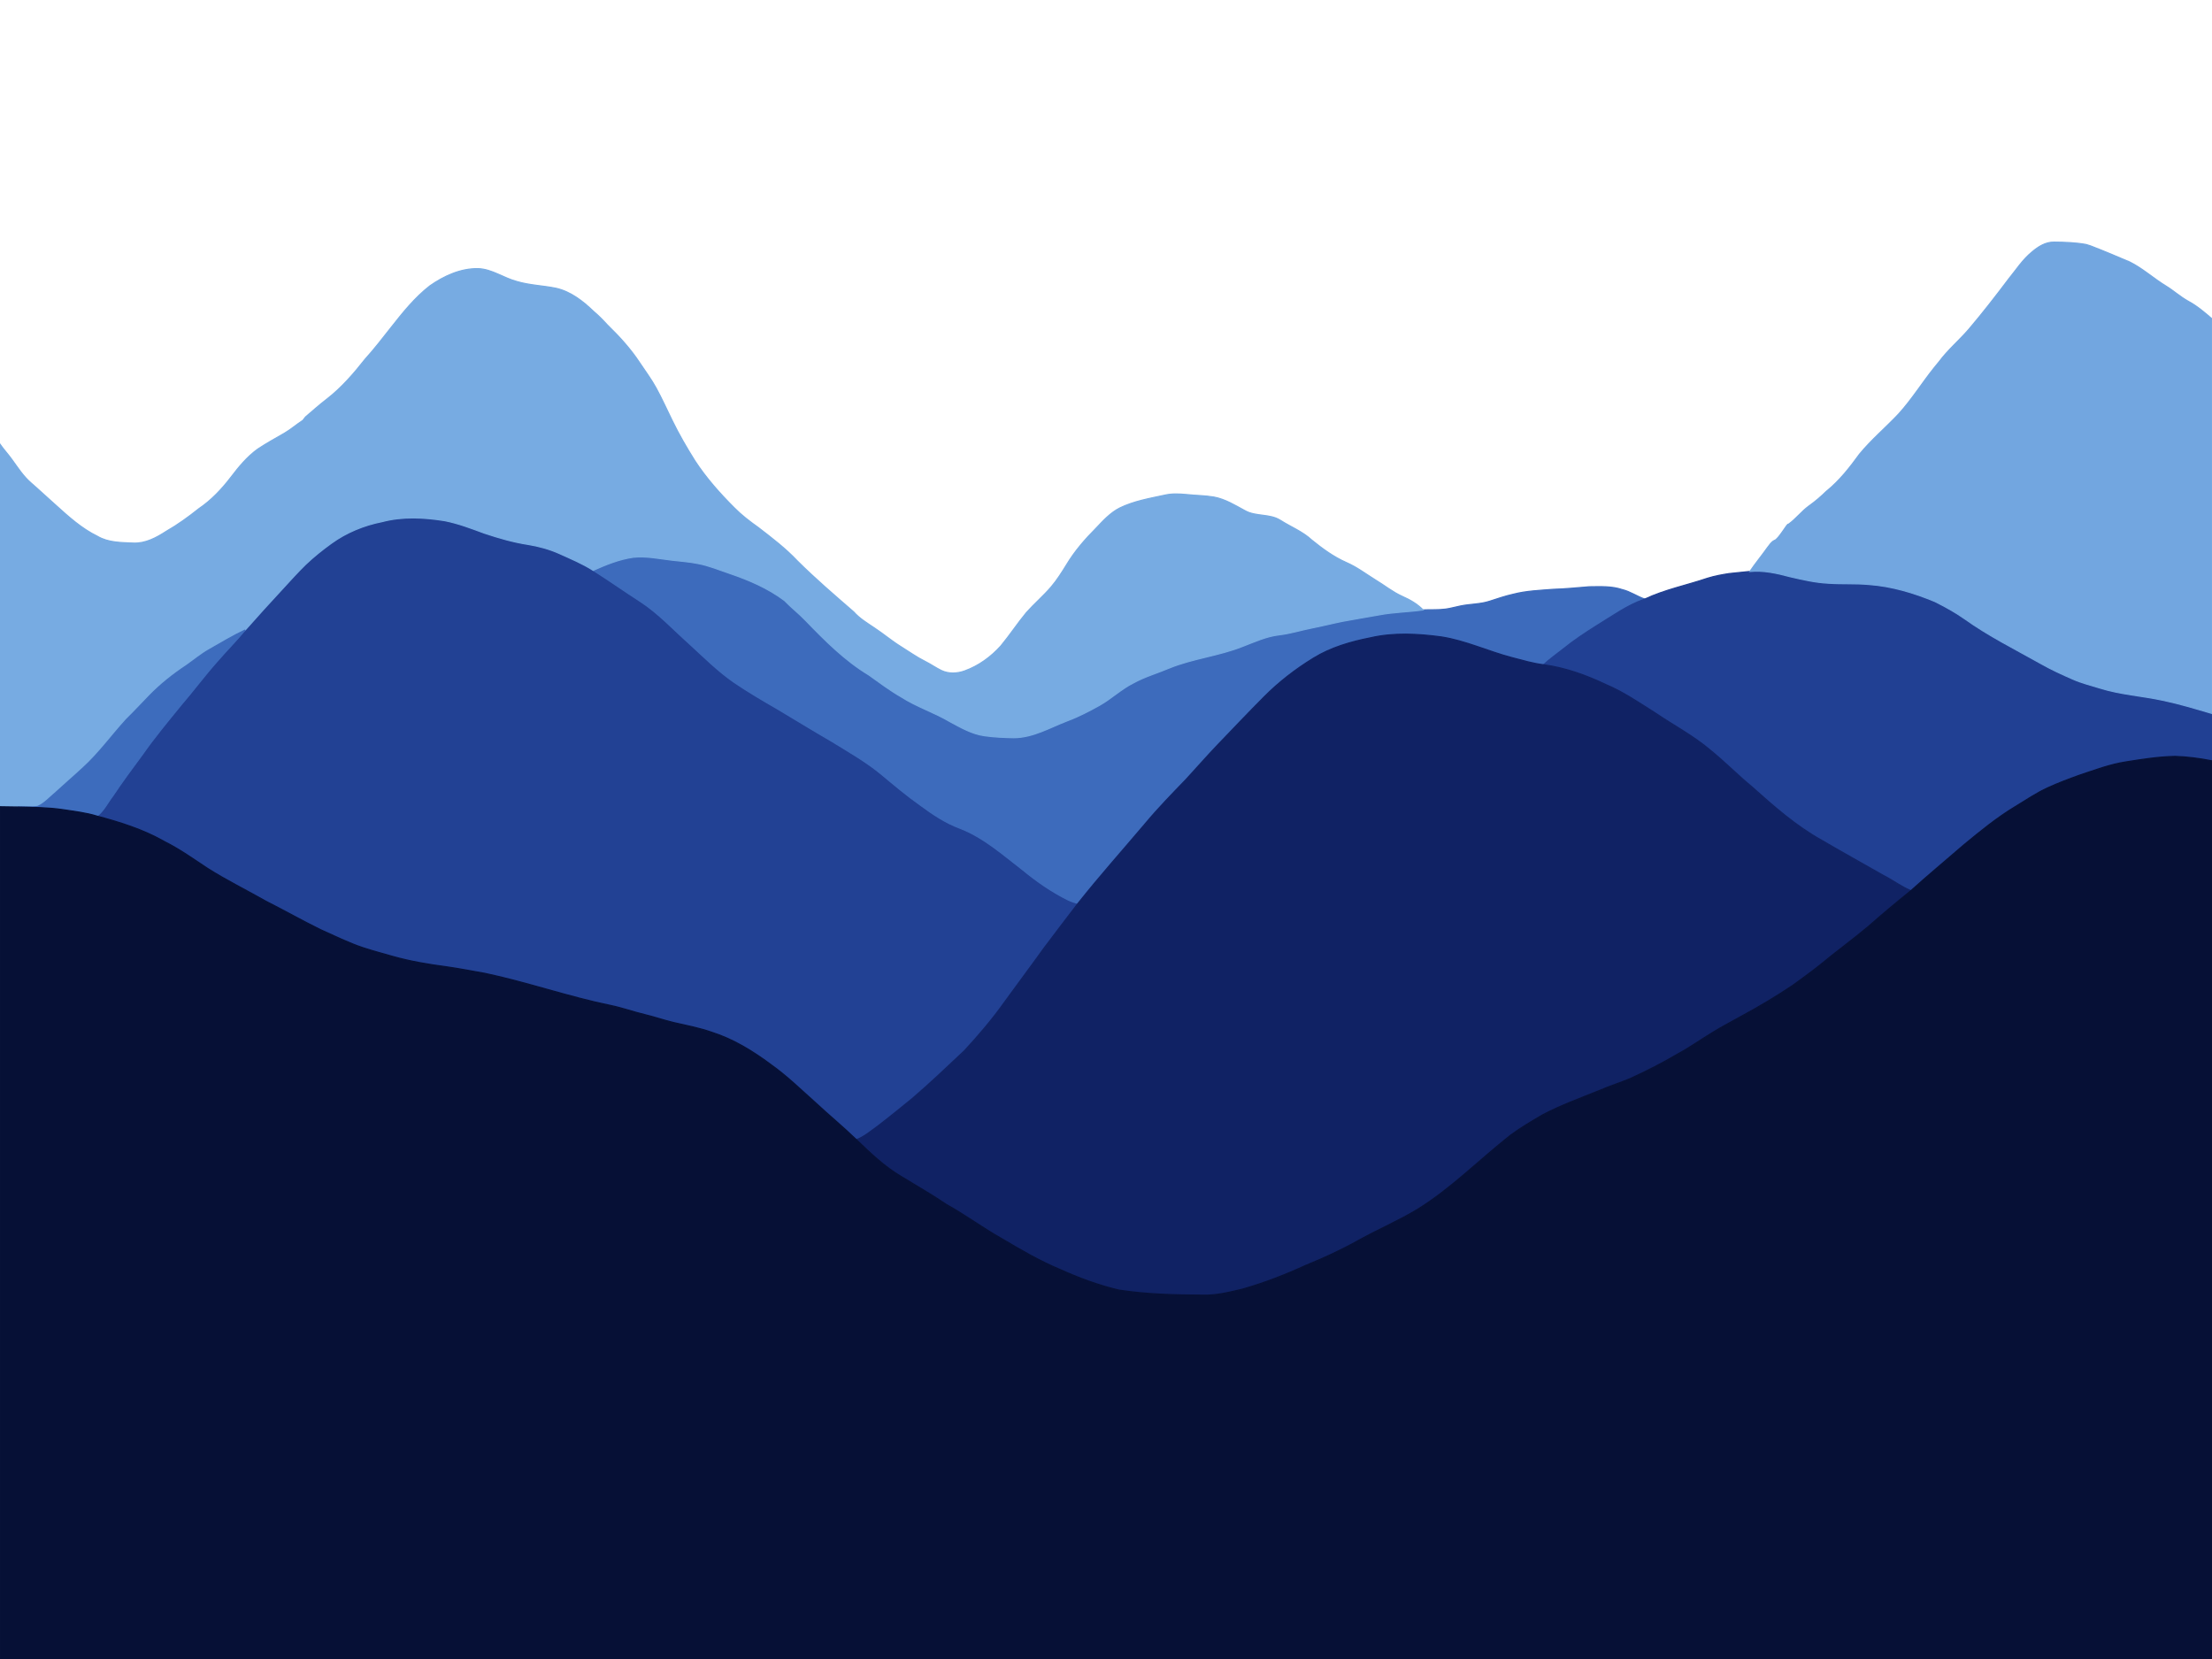
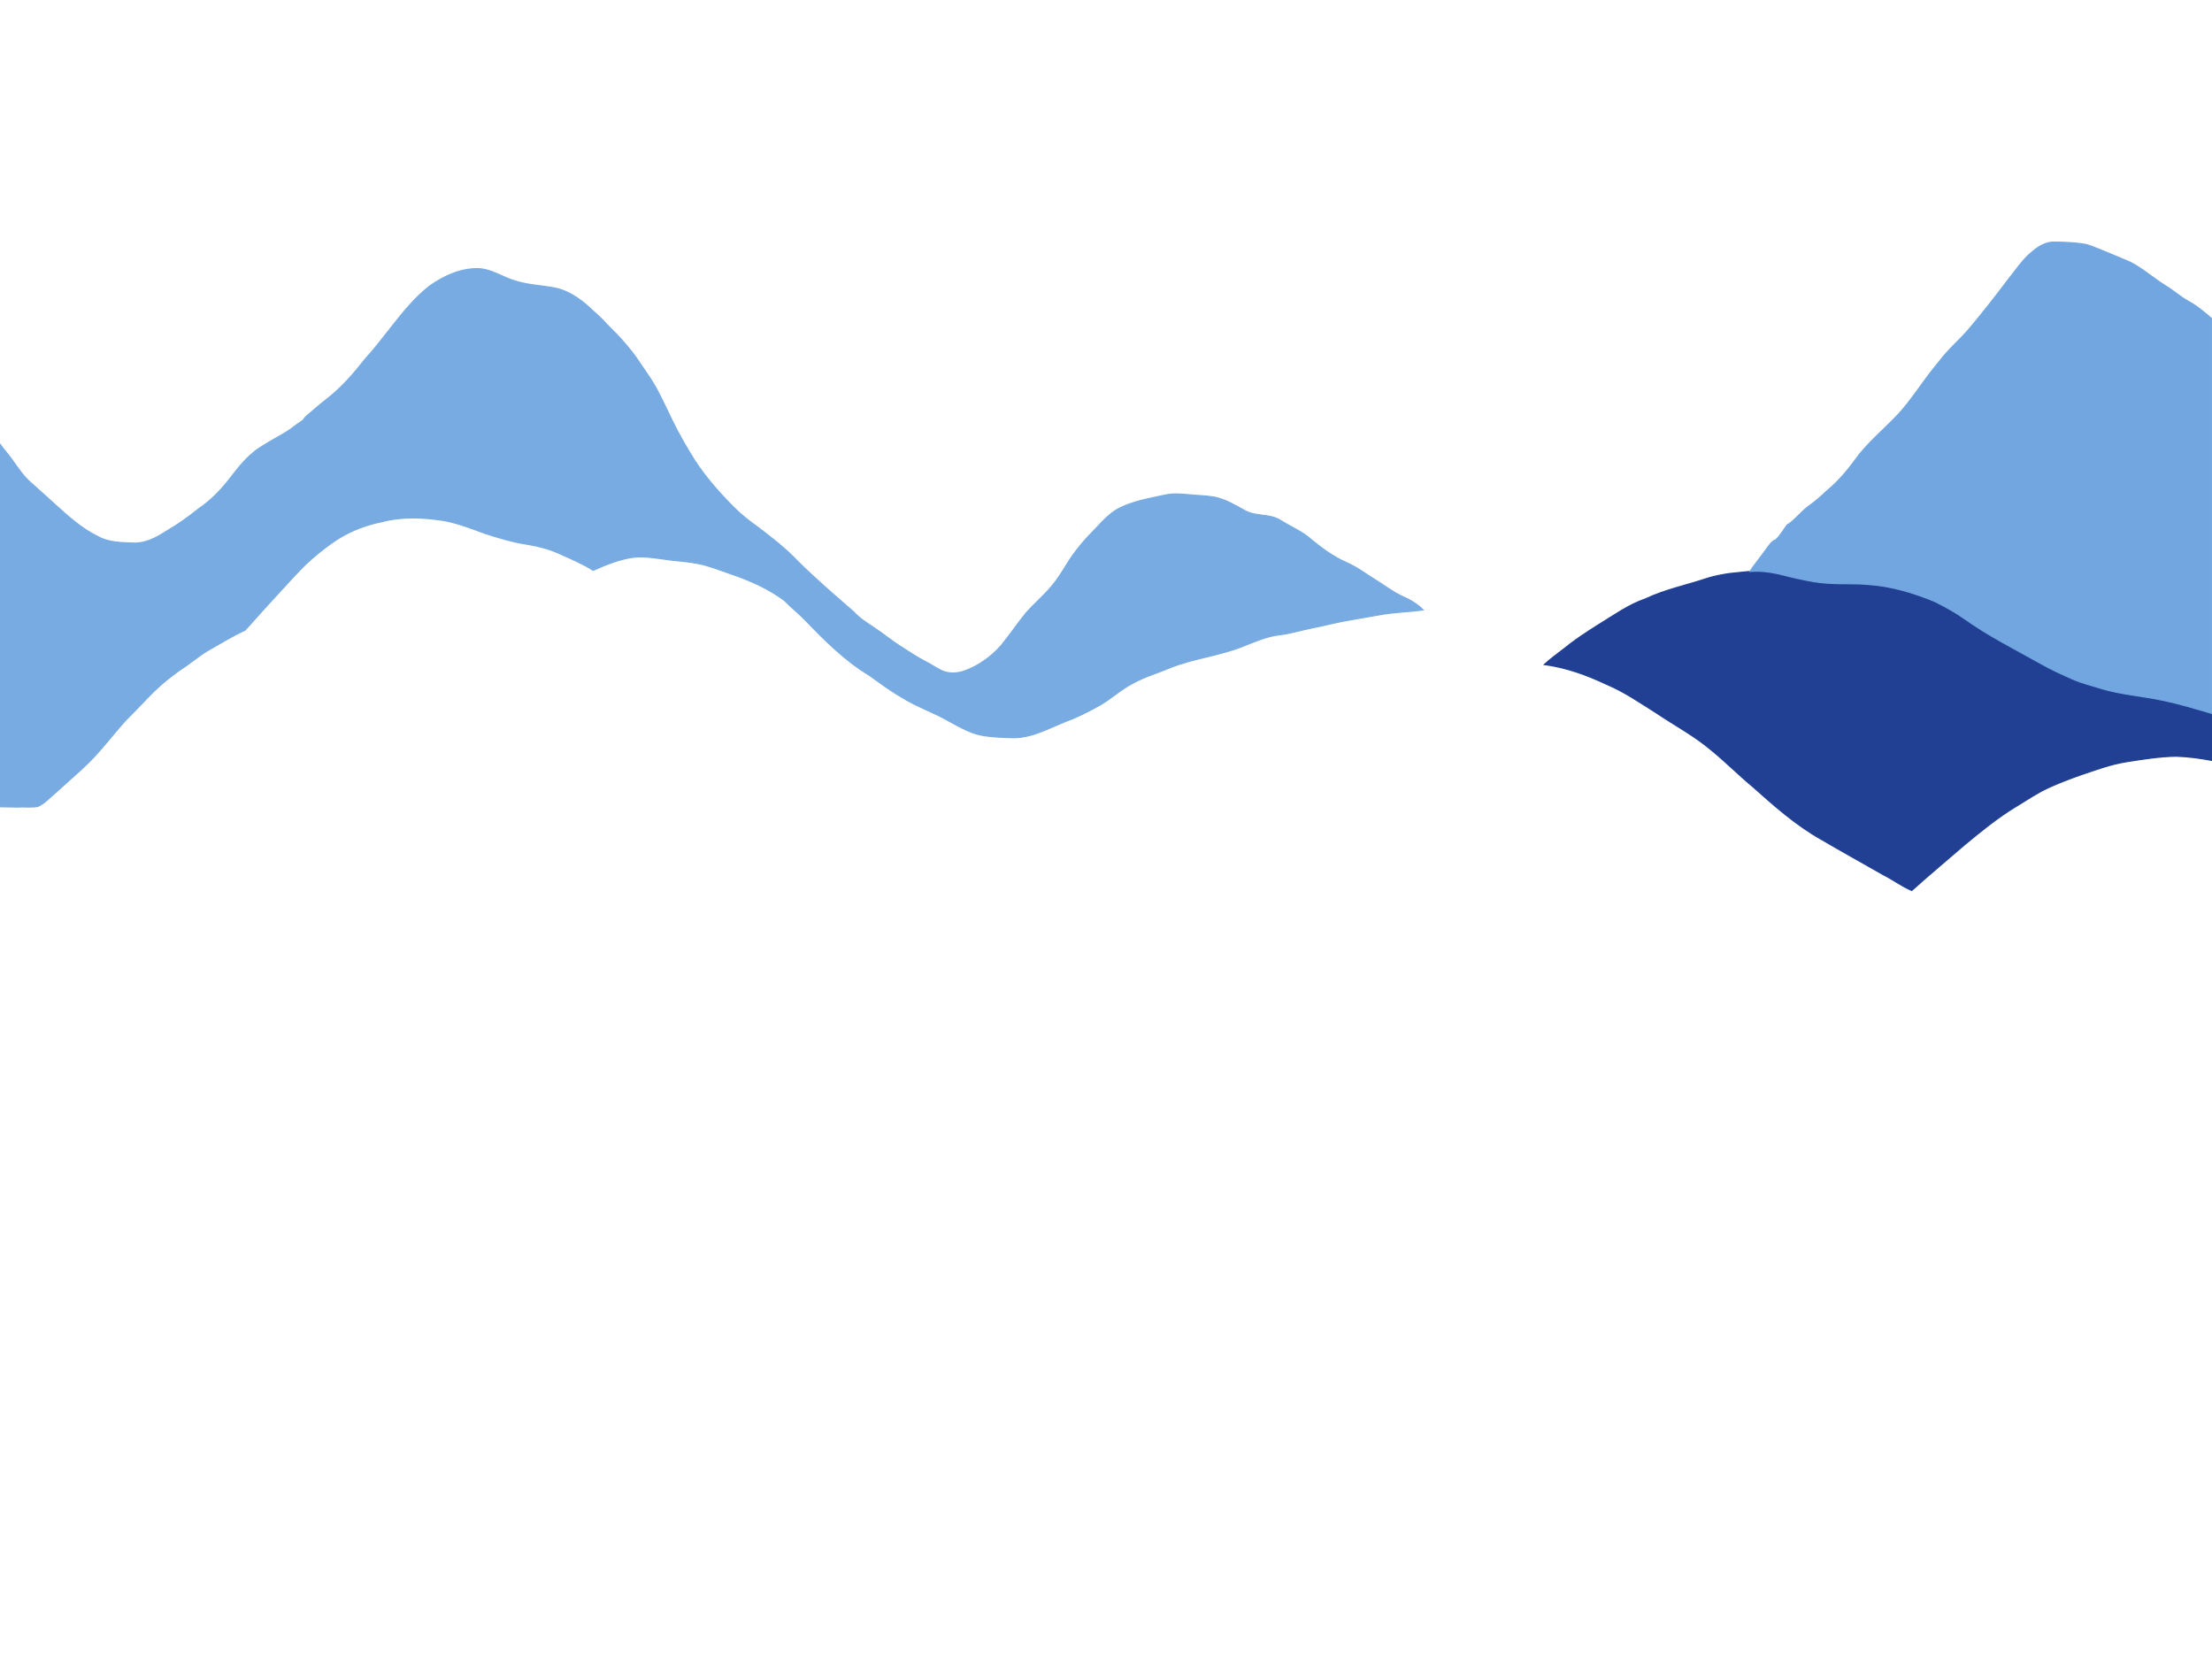
<svg xmlns="http://www.w3.org/2000/svg" enable-background="new 0 0 1920 1440" version="1.1" viewBox="0 0 1920 1440" xml:space="preserve">
-   <path d="m331.74 452.75c17.73-4.66 36.33-3.67 54.27-0.82 11.8 2.33 23.08 6.63 34.33 10.8 12.44 4.15 25.1 7.86 38.09 9.83 9.32 1.52 18.51 4.02 27.14 7.89 9.94 4.49 20.06 8.74 29.31 14.58 13.86 8.75 27.23 18.25 41.02 27.1 15.72 10.26 28.45 24.17 42.38 36.58 12.75 11.61 24.95 23.96 39.22 33.76 12.05 8.15 24.59 15.54 37.2 22.79 15.88 9.46 31.61 19.15 47.6 28.41 14.54 8.96 29.46 17.44 42.68 28.35 11.13 9.25 22.18 18.63 34.03 26.96 10.62 7.82 21.69 15.29 34.13 19.88 20.7 7.96 37.39 22.96 54.72 36.29 12.09 9.97 25.06 18.95 39.11 25.93 2.78 1.34 5.73 2.28 8.7 3.13-9.85 12.97-19.85 25.84-29.57 38.91-11.25 15.72-22.89 31.14-34.2 46.81-10.57 14.87-22.44 28.79-34.82 42.16-14.95 14.06-29.8 28.25-45.39 41.6-9.94 8.09-19.87 16.2-30.05 23.98-5.88 4.18-11.44 9.03-18.28 11.62-11.46-11.12-23.82-21.26-35.5-32.14-12.72-11.32-24.93-23.3-38.86-33.17-15.61-11.62-32.46-22-51.11-27.93-10.88-3.83-22.23-5.98-33.45-8.55-8.42-2.03-16.61-4.89-25.04-6.89-9.8-2.34-19.31-5.78-29.19-7.83-36.82-7.52-72.37-20.08-109.12-27.86-11.38-1.98-22.71-4.24-34.15-5.83-15.54-2.04-31.04-4.67-46.14-8.94-8.49-2.46-17.05-4.67-25.44-7.44-12.86-4.22-24.95-10.37-37.31-15.81-15.96-7.88-31.47-16.63-47.34-24.67-16.8-9.55-34.18-18.08-50.51-28.44-12.33-8.12-24.36-16.77-37.62-23.36-18.19-10.38-38.29-16.71-58.44-22.04 6.01-4.59 9.22-11.65 13.76-17.52 8.21-12.32 17.01-24.22 25.83-36.1 10.34-14.82 21.95-28.68 33.32-42.7 10.83-12.56 20.67-25.93 31.73-38.29 7.87-9.13 16.42-17.65 24.09-26.96 10.61-12.02 21.39-23.9 32.3-35.66 6.62-7.17 13.11-14.48 20.11-21.29 6.98-6.63 14.5-12.67 22.31-18.29 13.09-9.49 28.33-15.69 44.15-18.83z" fill="#224194" stroke="#224194" />
-   <path d="m549.71 483.67c11.11-1.15 22.16 1.2 33.15 2.51 7.64 0.93 15.35 1.39 22.9 2.94 9.74 1.79 18.88 5.72 28.24 8.83 16.54 5.66 32.81 12.71 46.89 23.23 5.88 6.12 12.64 11.31 18.5 17.46 16.75 17.34 34 34.68 54.78 47.22 9.19 6.55 18.22 13.35 28.02 18.99 13.41 8.62 28.74 13.49 42.43 21.58 9.42 5.09 18.99 10.61 29.76 12.16 8.47 1.24 17.06 1.55 25.62 1.72 16.71-0.06 31.4-8.93 46.58-14.72 9.63-3.57 18.73-8.37 27.7-13.33 10.28-5.78 18.86-14.18 29.45-19.46 9.86-5.47 20.78-8.53 31.12-12.93 20.69-8.44 43.31-10.61 64.04-18.94 10.17-3.91 20.22-8.55 31.16-9.86 9.86-1.1 19.32-4.18 29.04-6.06 8.76-1.72 17.41-3.94 26.17-5.7 10.51-1.97 21.07-3.67 31.59-5.57 12.66-2.44 25.62-2.51 38.37-4.32 6.52-0.31 13.08 0.16 19.58-0.71 4.43-0.58 8.72-1.91 13.11-2.75 8.27-1.69 16.89-1.42 24.99-4.05 6.89-2.22 13.75-4.61 20.84-6.16 11.23-2.89 22.88-3.28 34.4-4.2 10.22-0.28 20.39-1.36 30.58-2.16l0.97-0.07c9.52-0.09 19.29-0.63 28.46 2.49 6.93 1.66 12.79 5.92 19.49 8.2-15.13 5.2-28.12 14.72-41.66 22.97-10.14 6.36-20.15 13-29.45 20.56-5.61 4.47-11.55 8.55-16.79 13.47-9.34-1.14-18.36-3.85-27.43-6.21-20.6-5.39-40.11-14.69-61.26-17.95-20.34-2.74-41.29-3.88-61.44 0.77-17.2 3.38-34.32 8.34-49.36 17.57-15.63 9.58-30.27 20.85-43.16 33.89-13.32 13.36-26.26 27.08-39.34 40.66-9.66 10.03-18.77 20.57-28.22 30.79-12.13 12.55-24.34 25.06-35.52 38.49-19.48 23.03-39.6 45.54-58.34 69.19-2.97-0.85-5.92-1.79-8.7-3.13-14.05-6.98-27.02-15.96-39.11-25.93-17.33-13.33-34.02-28.33-54.72-36.29-12.44-4.59-23.51-12.06-34.13-19.88-11.85-8.33-22.9-17.71-34.03-26.96-13.22-10.91-28.14-19.39-42.68-28.35-15.99-9.26-31.72-18.95-47.6-28.41-12.61-7.25-25.15-14.64-37.2-22.79-14.27-9.8-26.47-22.15-39.22-33.76-13.93-12.41-26.66-26.32-42.38-36.58-13.79-8.85-27.16-18.35-41.02-27.1 11.16-4.98 22.66-9.64 34.83-11.36z" fill="#3D6BBC" stroke="#3D6BBC" />
  <path d="m1217.3 517.72c-8.49-3.74-15.67-9.7-23.59-14.42-8.27-5.13-16.05-11.09-25.03-14.98-11.03-4.84-20.79-11.97-30.09-19.52-7.95-7.42-18.19-11.38-27.25-17.16-9.3-5.91-21.17-3.03-30.67-8.34-8.65-4.67-17.23-10.04-27.05-11.85-7.87-1.35-15.89-1.32-23.81-2.19-6.3-0.59-12.71-0.91-18.91 0.56-13.19 2.86-26.74 5.15-38.96 11.12-8.12 4.15-14.35 10.98-20.52 17.52-9.55 9.58-18.5 19.89-25.5 31.51-4.15 6.71-8.34 13.45-13.48 19.46-6.75 7.9-14.72 14.64-21.6 22.4-7.72 9.35-14.38 19.53-22.12 28.86-8.57 9.52-19.3 17.32-31.4 21.67-6.49 2.36-14 2.66-20.31-0.39-4.84-2.35-9.23-5.51-14.05-7.89-7.41-3.69-14.13-8.54-21.15-12.89-7.95-4.92-15.07-11.02-22.88-16.14-6.25-4.24-12.87-8.16-17.91-13.88-16.61-14.42-33.34-28.72-48.93-44.25-10.25-10.89-22.16-19.96-33.96-29.05-7.35-5.21-14.54-10.7-20.87-17.14-12.58-12.55-24.45-25.94-34.18-40.85-7.11-11.32-13.84-22.91-19.67-34.95-4.69-9.44-8.95-19.09-14.04-28.31-4.15-7.61-9.4-14.53-14.16-21.75-7.95-12.12-17.8-22.85-28.16-32.94-3.74-4.1-7.63-8.06-11.87-11.64-9.2-8.85-19.73-17.11-32.42-20.04-11.27-2.32-22.93-2.58-34.01-5.86-11.53-2.98-21.6-10.78-33.8-11.21-15.18-0.22-29.59 6.38-41.79 14.95-13.13 10.19-23.56 23.27-33.77 36.25-7.3 9.28-14.52 18.65-22.45 27.4-9.94 12.63-20.58 24.93-33.37 34.79-6.38 4.89-12.37 10.25-18.47 15.48-0.74 0.9-1.44 1.85-2.13 2.79-5.46 3.53-10.36 7.85-15.98 11.14-7.82 4.47-15.7 8.85-23.22 13.82-9.26 6.65-16.55 15.58-23.41 24.58-7.92 10.31-16.95 19.9-27.78 27.21-8.99 7.16-18.29 13.92-28.29 19.62-8.46 5.51-18 10.61-28.4 10.21-10.61-0.47-21.91-0.33-31.36-5.92-13.77-6.71-25.16-17.06-36.41-27.24-7.16-6.29-14.06-12.87-21.26-19.11-6.69-5.78-11.48-13.29-16.63-20.38-3.23-4.53-7.06-8.6-10.23-13.17v314.66c5.04 0.09 10.08 0.13 15.12 0.23 5.88-0.38 11.85 0.52 17.67-0.53 5.78-2.48 10.01-7.42 14.78-11.37 7.97-7.38 16.25-14.42 24.21-21.81 14.06-12.71 25.13-28.22 37.86-42.16 6.9-6.77 13.46-13.86 20.2-20.79 9.61-9.87 20.45-18.48 31.93-26.08 6.68-4.64 12.91-9.95 20.04-13.94 10.25-5.84 20.37-11.97 31.06-16.99 10.61-12.02 21.39-23.9 32.3-35.66 6.62-7.17 13.11-14.48 20.11-21.29 6.98-6.63 14.5-12.67 22.31-18.29 13.09-9.49 28.33-15.69 44.15-18.83 17.73-4.66 36.33-3.67 54.27-0.82 11.8 2.33 23.08 6.63 34.33 10.8 12.44 4.15 25.1 7.86 38.09 9.83 9.32 1.52 18.51 4.02 27.14 7.89 9.94 4.49 20.06 8.74 29.31 14.58 11.16-4.98 22.66-9.64 34.83-11.36 11.11-1.15 22.16 1.2 33.15 2.51 7.64 0.93 15.35 1.39 22.9 2.94 9.74 1.79 18.88 5.72 28.24 8.83 16.54 5.66 32.81 12.71 46.89 23.23 5.88 6.12 12.64 11.31 18.5 17.46 16.75 17.34 34 34.68 54.78 47.22 9.19 6.55 18.22 13.35 28.02 18.99 13.41 8.62 28.74 13.49 42.43 21.58 9.42 5.09 18.99 10.61 29.76 12.16 8.47 1.24 17.06 1.55 25.62 1.72 16.71-0.06 31.4-8.93 46.58-14.72 9.63-3.57 18.73-8.37 27.7-13.33 10.28-5.78 18.86-14.18 29.45-19.46 9.86-5.47 20.78-8.53 31.12-12.93 20.69-8.44 43.31-10.61 64.04-18.94 10.17-3.91 20.22-8.55 31.16-9.86 9.86-1.1 19.32-4.18 29.04-6.06 8.76-1.72 17.41-3.94 26.17-5.7 10.51-1.97 21.07-3.67 31.59-5.57 12.66-2.44 25.62-2.51 38.37-4.32-5.05-5.17-11.37-8.79-17.92-11.7z" fill="#77ABE2" stroke="#77ABE2" />
-   <path d="m1877.3 607.79c-18.1-3.89-36.76-5-54.49-10.56-7.83-2.41-15.82-4.39-23.34-7.69-9.38-4.1-18.72-8.34-27.62-13.4-22.49-12.64-45.71-24.19-66.74-39.24-8.01-5.65-16.66-10.31-25.39-14.74-18.34-7.63-37.68-13.45-57.59-14.85-11.68-1.05-23.41-0.29-35.09-1.1-11.34-0.57-22.43-3.16-33.44-5.71-11.25-3.04-22.9-5.6-34.62-4.5-6.04 0.54-12.06 1.31-18.09 1.87-6.13 0.95-12.27 2.03-18.2 3.88l-0.71 0.21c-18.07 6.12-36.98 9.86-54.3 18.05-15.13 5.2-28.12 14.72-41.66 22.97-10.14 6.36-20.15 13-29.45 20.56-5.61 4.47-11.55 8.55-16.79 13.47 18.87 2.54 36.9 9 54.02 17.15 15.19 6.34 28.75 15.75 42.63 24.46 16.07 10.93 33.45 20.01 48.31 32.67 12.3 9.98 23.4 21.31 35.62 31.4 18.98 16.96 38.21 34.03 60.57 46.49 17.68 10.4 35.67 20.26 53.46 30.47 8.29 4.14 15.71 9.91 24.3 13.48 14.99-13.55 30.58-26.41 45.83-39.66 14.32-11.85 28.77-23.67 44.71-33.3 9.38-5.66 18.46-11.93 28.49-16.46 8.9-4.07 18.07-7.52 27.28-10.82 13.31-4.43 26.53-9.47 40.47-11.58 14.1-2.22 28.26-4.5 42.56-4.74 10.75 0.31 21.46 1.79 32.01 3.85v-41.15c-14.15-4.17-28.29-8.48-42.74-11.48z" fill="#214093" stroke="#214093" />
+   <path d="m1877.3 607.79c-18.1-3.89-36.76-5-54.49-10.56-7.83-2.41-15.82-4.39-23.34-7.69-9.38-4.1-18.72-8.34-27.62-13.4-22.49-12.64-45.71-24.19-66.74-39.24-8.01-5.65-16.66-10.31-25.39-14.74-18.34-7.63-37.68-13.45-57.59-14.85-11.68-1.05-23.41-0.29-35.09-1.1-11.34-0.57-22.43-3.16-33.44-5.71-11.25-3.04-22.9-5.6-34.62-4.5-6.04 0.54-12.06 1.31-18.09 1.87-6.13 0.95-12.27 2.03-18.2 3.88c-18.07 6.12-36.98 9.86-54.3 18.05-15.13 5.2-28.12 14.72-41.66 22.97-10.14 6.36-20.15 13-29.45 20.56-5.61 4.47-11.55 8.55-16.79 13.47 18.87 2.54 36.9 9 54.02 17.15 15.19 6.34 28.75 15.75 42.63 24.46 16.07 10.93 33.45 20.01 48.31 32.67 12.3 9.98 23.4 21.31 35.62 31.4 18.98 16.96 38.21 34.03 60.57 46.49 17.68 10.4 35.67 20.26 53.46 30.47 8.29 4.14 15.71 9.91 24.3 13.48 14.99-13.55 30.58-26.41 45.83-39.66 14.32-11.85 28.77-23.67 44.71-33.3 9.38-5.66 18.46-11.93 28.49-16.46 8.9-4.07 18.07-7.52 27.28-10.82 13.31-4.43 26.53-9.47 40.47-11.58 14.1-2.22 28.26-4.5 42.56-4.74 10.75 0.31 21.46 1.79 32.01 3.85v-41.15c-14.15-4.17-28.29-8.48-42.74-11.48z" fill="#214093" stroke="#214093" />
  <path d="m1899.4 261.52c-6.97-3.81-12.83-9.28-19.61-13.38-10.67-6.49-19.97-15.13-31.2-20.71-11.28-4.8-22.58-9.6-34.03-13.99-1.27-0.43-2.53-0.84-3.77-1.19-9.19-1.69-18.57-1.99-27.88-2.08-7.36-0.13-13.81 4-19.19 8.6-8.1 6.61-13.76 15.52-20.32 23.54-11.15 14.82-22.53 29.48-34.54 43.61-8.3 9.62-18.14 17.84-25.72 28.09-1.44 1.77-2.91 3.52-4.33 5.29-10.47 13.1-19.37 27.44-30.66 39.89-11.13 11.87-23.7 22.38-34.05 34.96-8.51 11.73-17.52 23.26-28.89 32.39-4.69 4.61-9.71 8.86-15.06 12.67-6.51 4.72-11.34 11.33-17.92 15.96-0.4-1.83-8.44 13.12-12.06 13.95-2.66 1.25-4.22 3.93-5.99 6.15-4.96 7.01-10.45 13.63-15.29 20.73 11.72-1.1 23.37 1.46 34.62 4.5 11.01 2.55 22.1 5.14 33.44 5.71 11.68 0.81 23.41 0.05 35.09 1.1 19.91 1.4 39.25 7.22 57.59 14.85 8.73 4.43 17.38 9.09 25.39 14.74 21.03 15.05 44.25 26.6 66.74 39.24 8.9 5.06 18.24 9.3 27.62 13.4 7.52 3.3 15.51 5.28 23.34 7.69 17.73 5.56 36.39 6.67 54.49 10.56 14.45 3 28.59 7.31 42.74 11.48v-342.51c-6.44-5.59-13-11.17-20.55-15.24z" fill="#72A6E0" stroke="#72A6E0" />
-   <path d="m181.81 563.81c10.25-5.84 20.37-11.97 31.06-16.99-7.67 9.31-16.22 17.83-24.09 26.96-11.06 12.36-20.9 25.73-31.73 38.29-11.37 14.02-22.98 27.88-33.32 42.7-8.82 11.88-17.62 23.78-25.83 36.1-4.54 5.87-7.75 12.93-13.76 17.52-9.63-2.98-19.68-4.09-29.61-5.62-13.04-1.94-26.26-1.94-39.41-2.28 5.88-0.38 11.85 0.52 17.67-0.53 5.78-2.48 10.01-7.42 14.78-11.37 7.97-7.38 16.25-14.42 24.21-21.81 14.06-12.71 25.13-28.22 37.86-42.16 6.9-6.77 13.46-13.86 20.2-20.79 9.61-9.87 20.45-18.48 31.93-26.08 6.68-4.64 12.91-9.95 20.04-13.94z" fill="#3D6CBD" stroke="#3D6CBD" />
-   <path d="m1189.6 553.62c20.15-4.65 41.1-3.51 61.44-0.77 21.15 3.26 40.66 12.56 61.26 17.95 9.07 2.36 18.09 5.07 27.43 6.21 18.87 2.54 36.9 9 54.02 17.15 15.19 6.34 28.75 15.75 42.63 24.46 16.07 10.93 33.45 20.01 48.31 32.67 12.3 9.98 23.4 21.31 35.62 31.4 18.98 16.96 38.21 34.03 60.57 46.49 17.68 10.4 35.67 20.26 53.46 30.47 8.29 4.14 15.71 9.91 24.3 13.48-12.43 10.04-24.71 20.25-36.67 30.83-13.98 11.77-28.83 22.46-42.86 34.16-7.47 5.93-15.21 11.49-22.91 17.09-14.11 9.48-28.71 18.23-43.66 26.3-8.95 5.08-18.17 9.69-26.87 15.2-9.93 6.03-19.4 12.82-29.67 18.3-13.22 7.79-26.89 14.78-40.86 21.13-8.79 3.75-17.96 6.51-26.71 10.36-16.69 6.74-33.7 12.86-49.64 21.29-9.38 5.49-18.79 11.02-27.54 17.48-27.02 21.25-51.32 46.11-80.66 64.33-16.7 10.13-34.74 17.73-51.77 27.24-14.65 8.2-29.92 15.21-45.46 21.54-17.89 8.18-36.3 15.32-55.24 20.68-11.19 2.66-22.54 5.47-34.13 5.13-24.29-0.11-48.71-0.73-72.76-4.38-17.85-4.19-35.14-10.67-51.84-18.2-17.33-7.25-33.57-16.79-49.7-26.34-16.49-9.27-31.71-20.59-48.24-29.78-12.82-8.71-26.3-16.33-39.49-24.44-14.42-8.54-26.58-20.23-38.61-31.76 6.84-2.59 12.4-7.44 18.28-11.62 10.18-7.78 20.11-15.89 30.05-23.98 15.59-13.35 30.44-27.54 45.39-41.6 12.38-13.37 24.25-27.29 34.82-42.16 11.31-15.67 22.95-31.09 34.2-46.81 9.72-13.07 19.72-25.94 29.57-38.91 18.74-23.65 38.86-46.16 58.34-69.19 11.18-13.43 23.39-25.94 35.52-38.49 9.45-10.22 18.56-20.76 28.22-30.79 13.08-13.58 26.02-27.3 39.34-40.66 12.89-13.04 27.53-24.31 43.16-33.89 15.04-9.23 32.16-14.19 49.36-17.57z" fill="#102264" stroke="#102264" />
-   <path d="m1888 656.57c-14.3 0.24-28.46 2.52-42.56 4.74-13.94 2.11-27.16 7.15-40.47 11.58-9.21 3.3-18.38 6.75-27.28 10.82-10.03 4.53-19.11 10.8-28.49 16.46-15.94 9.63-30.39 21.45-44.71 33.3-15.25 13.25-30.84 26.11-45.83 39.66-12.43 10.04-24.71 20.25-36.67 30.83-13.98 11.77-28.83 22.46-42.86 34.16-7.47 5.93-15.21 11.49-22.91 17.09-14.11 9.48-28.71 18.23-43.66 26.3-8.95 5.08-18.17 9.69-26.87 15.2-9.93 6.03-19.4 12.82-29.67 18.3-13.22 7.79-26.89 14.78-40.86 21.13-8.79 3.75-17.96 6.51-26.71 10.36-16.69 6.74-33.7 12.86-49.64 21.29-9.38 5.49-18.79 11.02-27.54 17.48-27.02 21.25-51.32 46.11-80.66 64.33-16.7 10.13-34.74 17.73-51.77 27.24-14.65 8.2-29.92 15.21-45.46 21.54-17.89 8.18-36.3 15.32-55.24 20.68-11.19 2.66-22.54 5.47-34.13 5.13-24.29-0.11-48.71-0.73-72.76-4.38-17.85-4.19-35.14-10.67-51.84-18.2-17.33-7.25-33.57-16.79-49.7-26.34-16.49-9.27-31.71-20.59-48.24-29.78-12.82-8.71-26.3-16.33-39.49-24.44-14.42-8.54-26.58-20.23-38.61-31.76-11.46-11.12-23.82-21.26-35.5-32.14-12.72-11.32-24.93-23.3-38.86-33.17-15.61-11.62-32.46-22-51.11-27.93-10.88-3.83-22.23-5.98-33.45-8.55-8.42-2.03-16.61-4.89-25.04-6.89-9.8-2.34-19.31-5.78-29.19-7.83-36.82-7.52-72.37-20.08-109.12-27.86-11.38-1.98-22.71-4.24-34.15-5.83-15.54-2.04-31.04-4.67-46.14-8.94-8.49-2.46-17.05-4.67-25.44-7.44-12.86-4.22-24.95-10.37-37.31-15.81-15.96-7.88-31.47-16.63-47.34-24.67-16.8-9.55-34.18-18.08-50.51-28.44-12.33-8.12-24.36-16.77-37.62-23.36-18.19-10.38-38.29-16.71-58.44-22.04-9.63-2.98-19.68-4.09-29.61-5.62-13.04-1.94-26.26-1.94-39.41-2.28-5.04-0.1-10.08-0.14-15.12-0.23v739.74h1920v-779.58c-10.55-2.06-21.26-3.54-32.01-3.85z" fill="#061036" stroke="#061036" />
</svg>